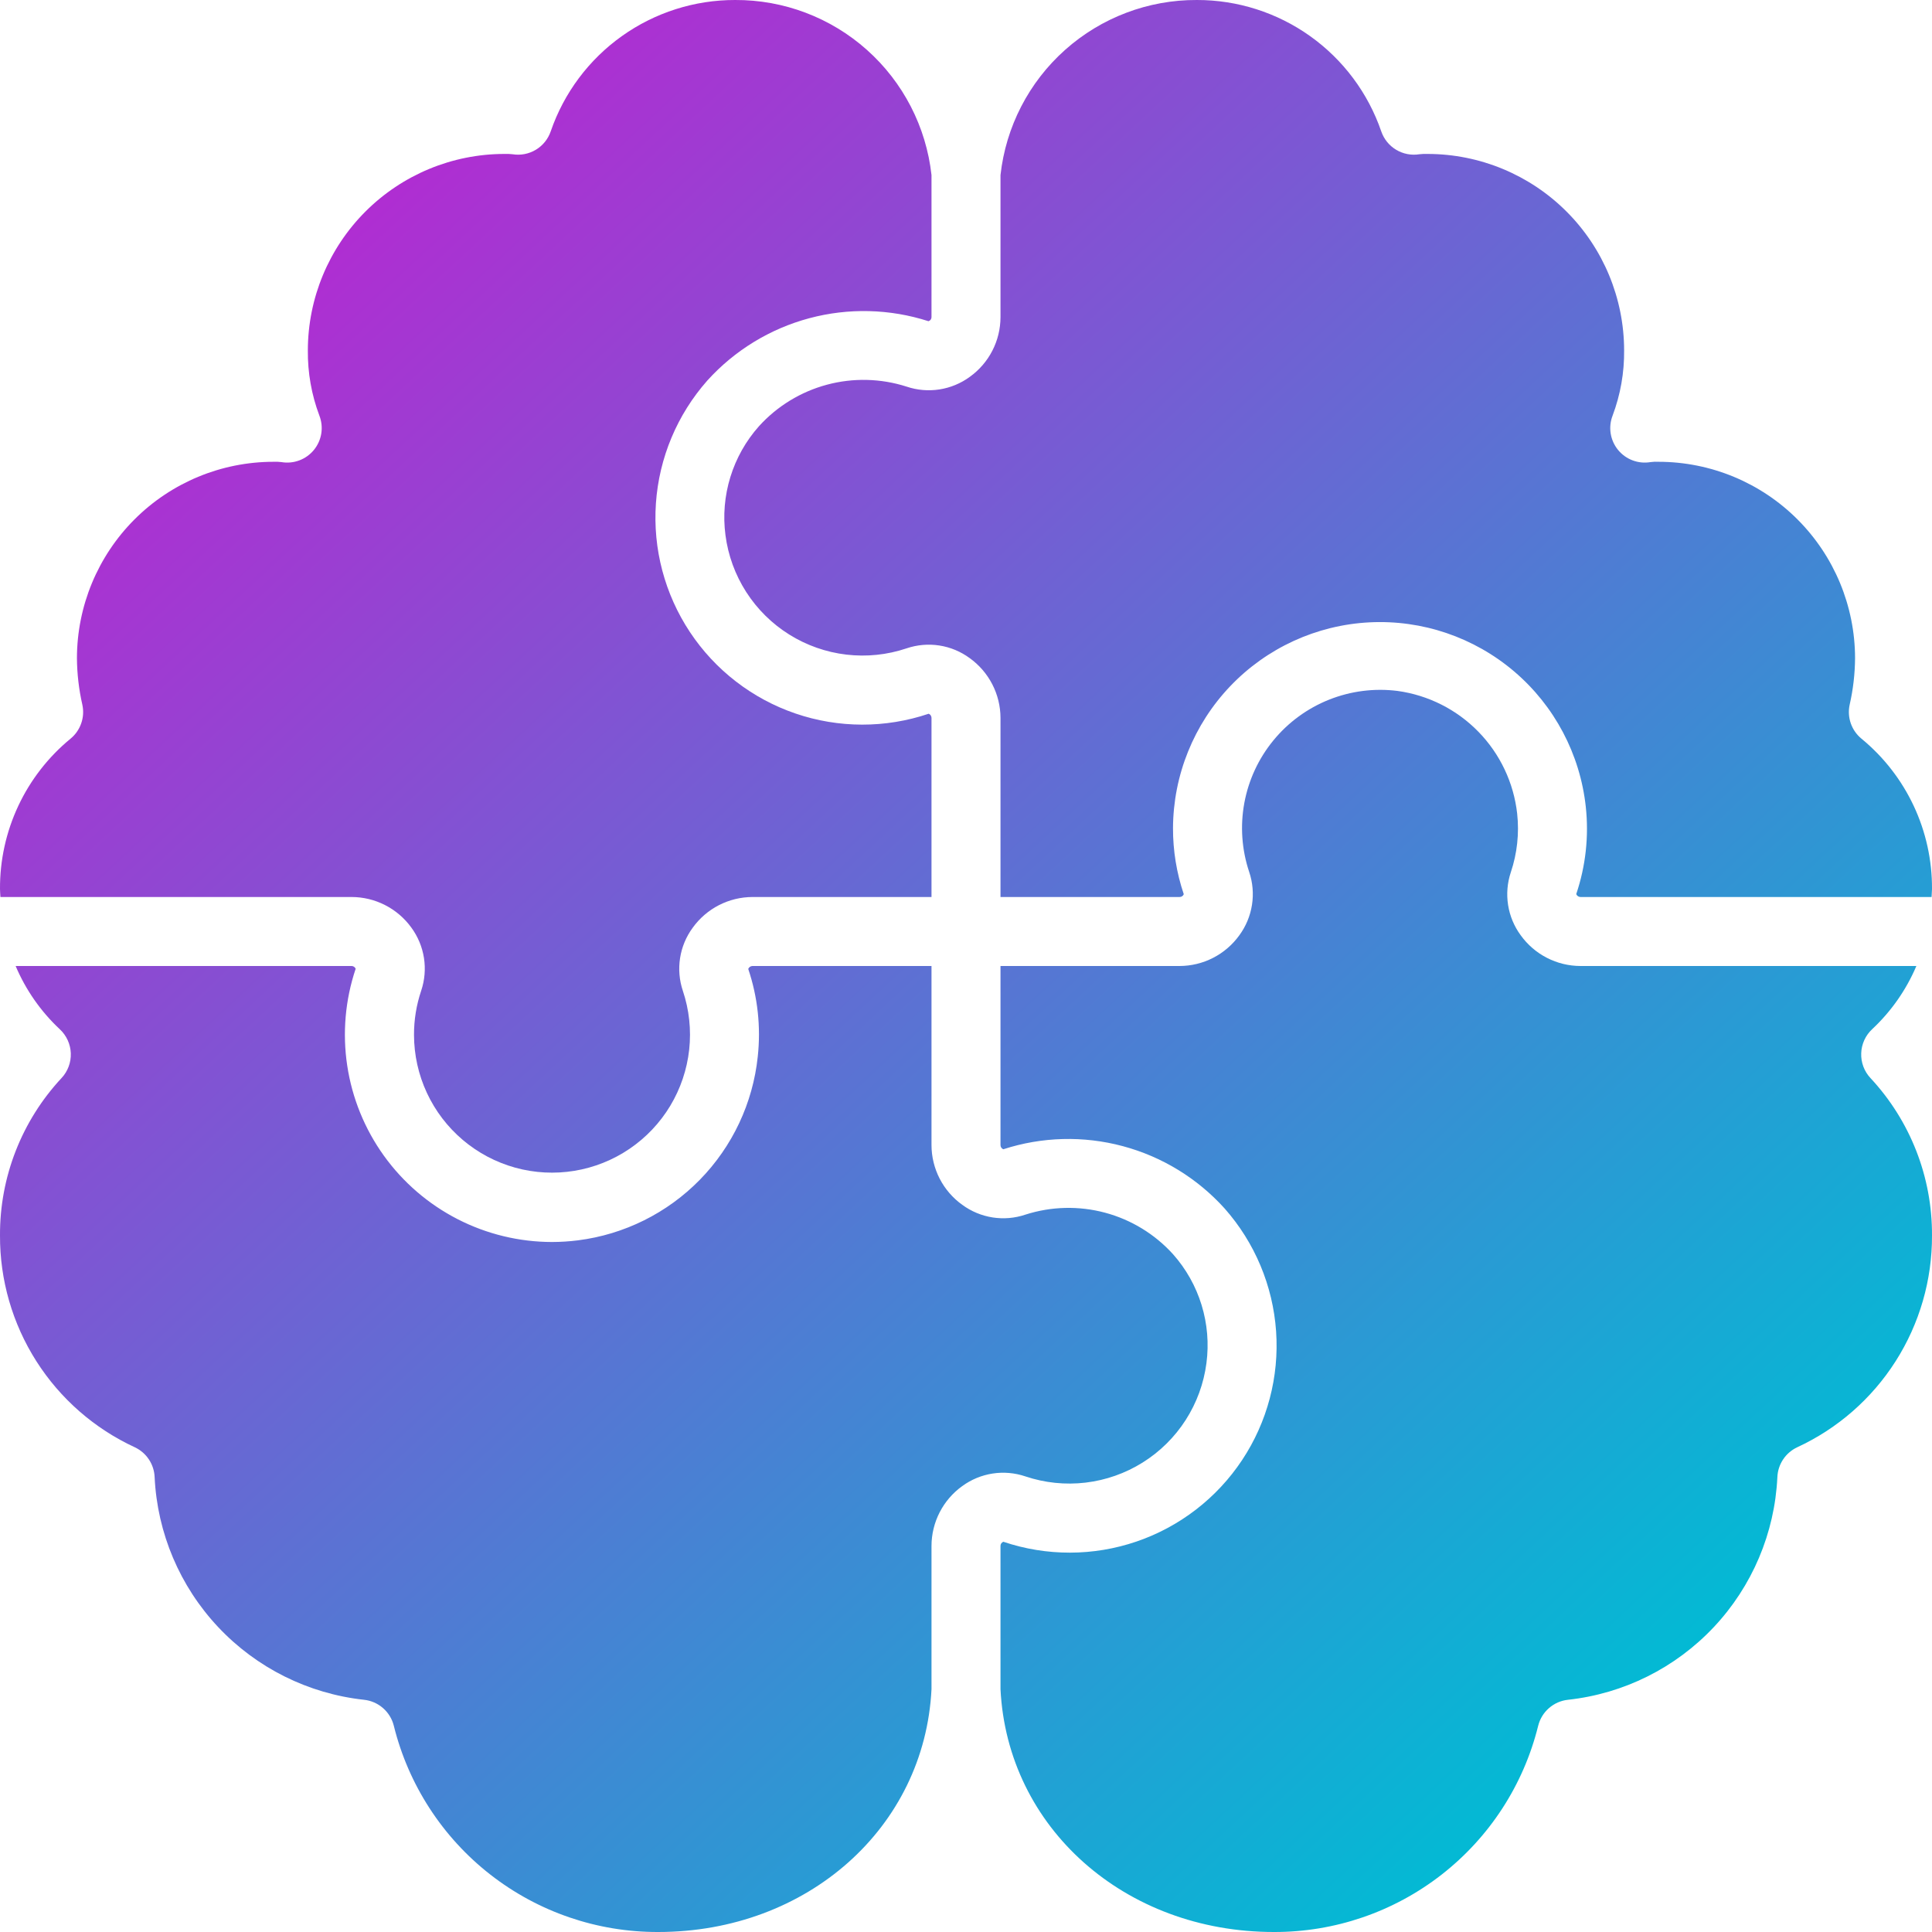
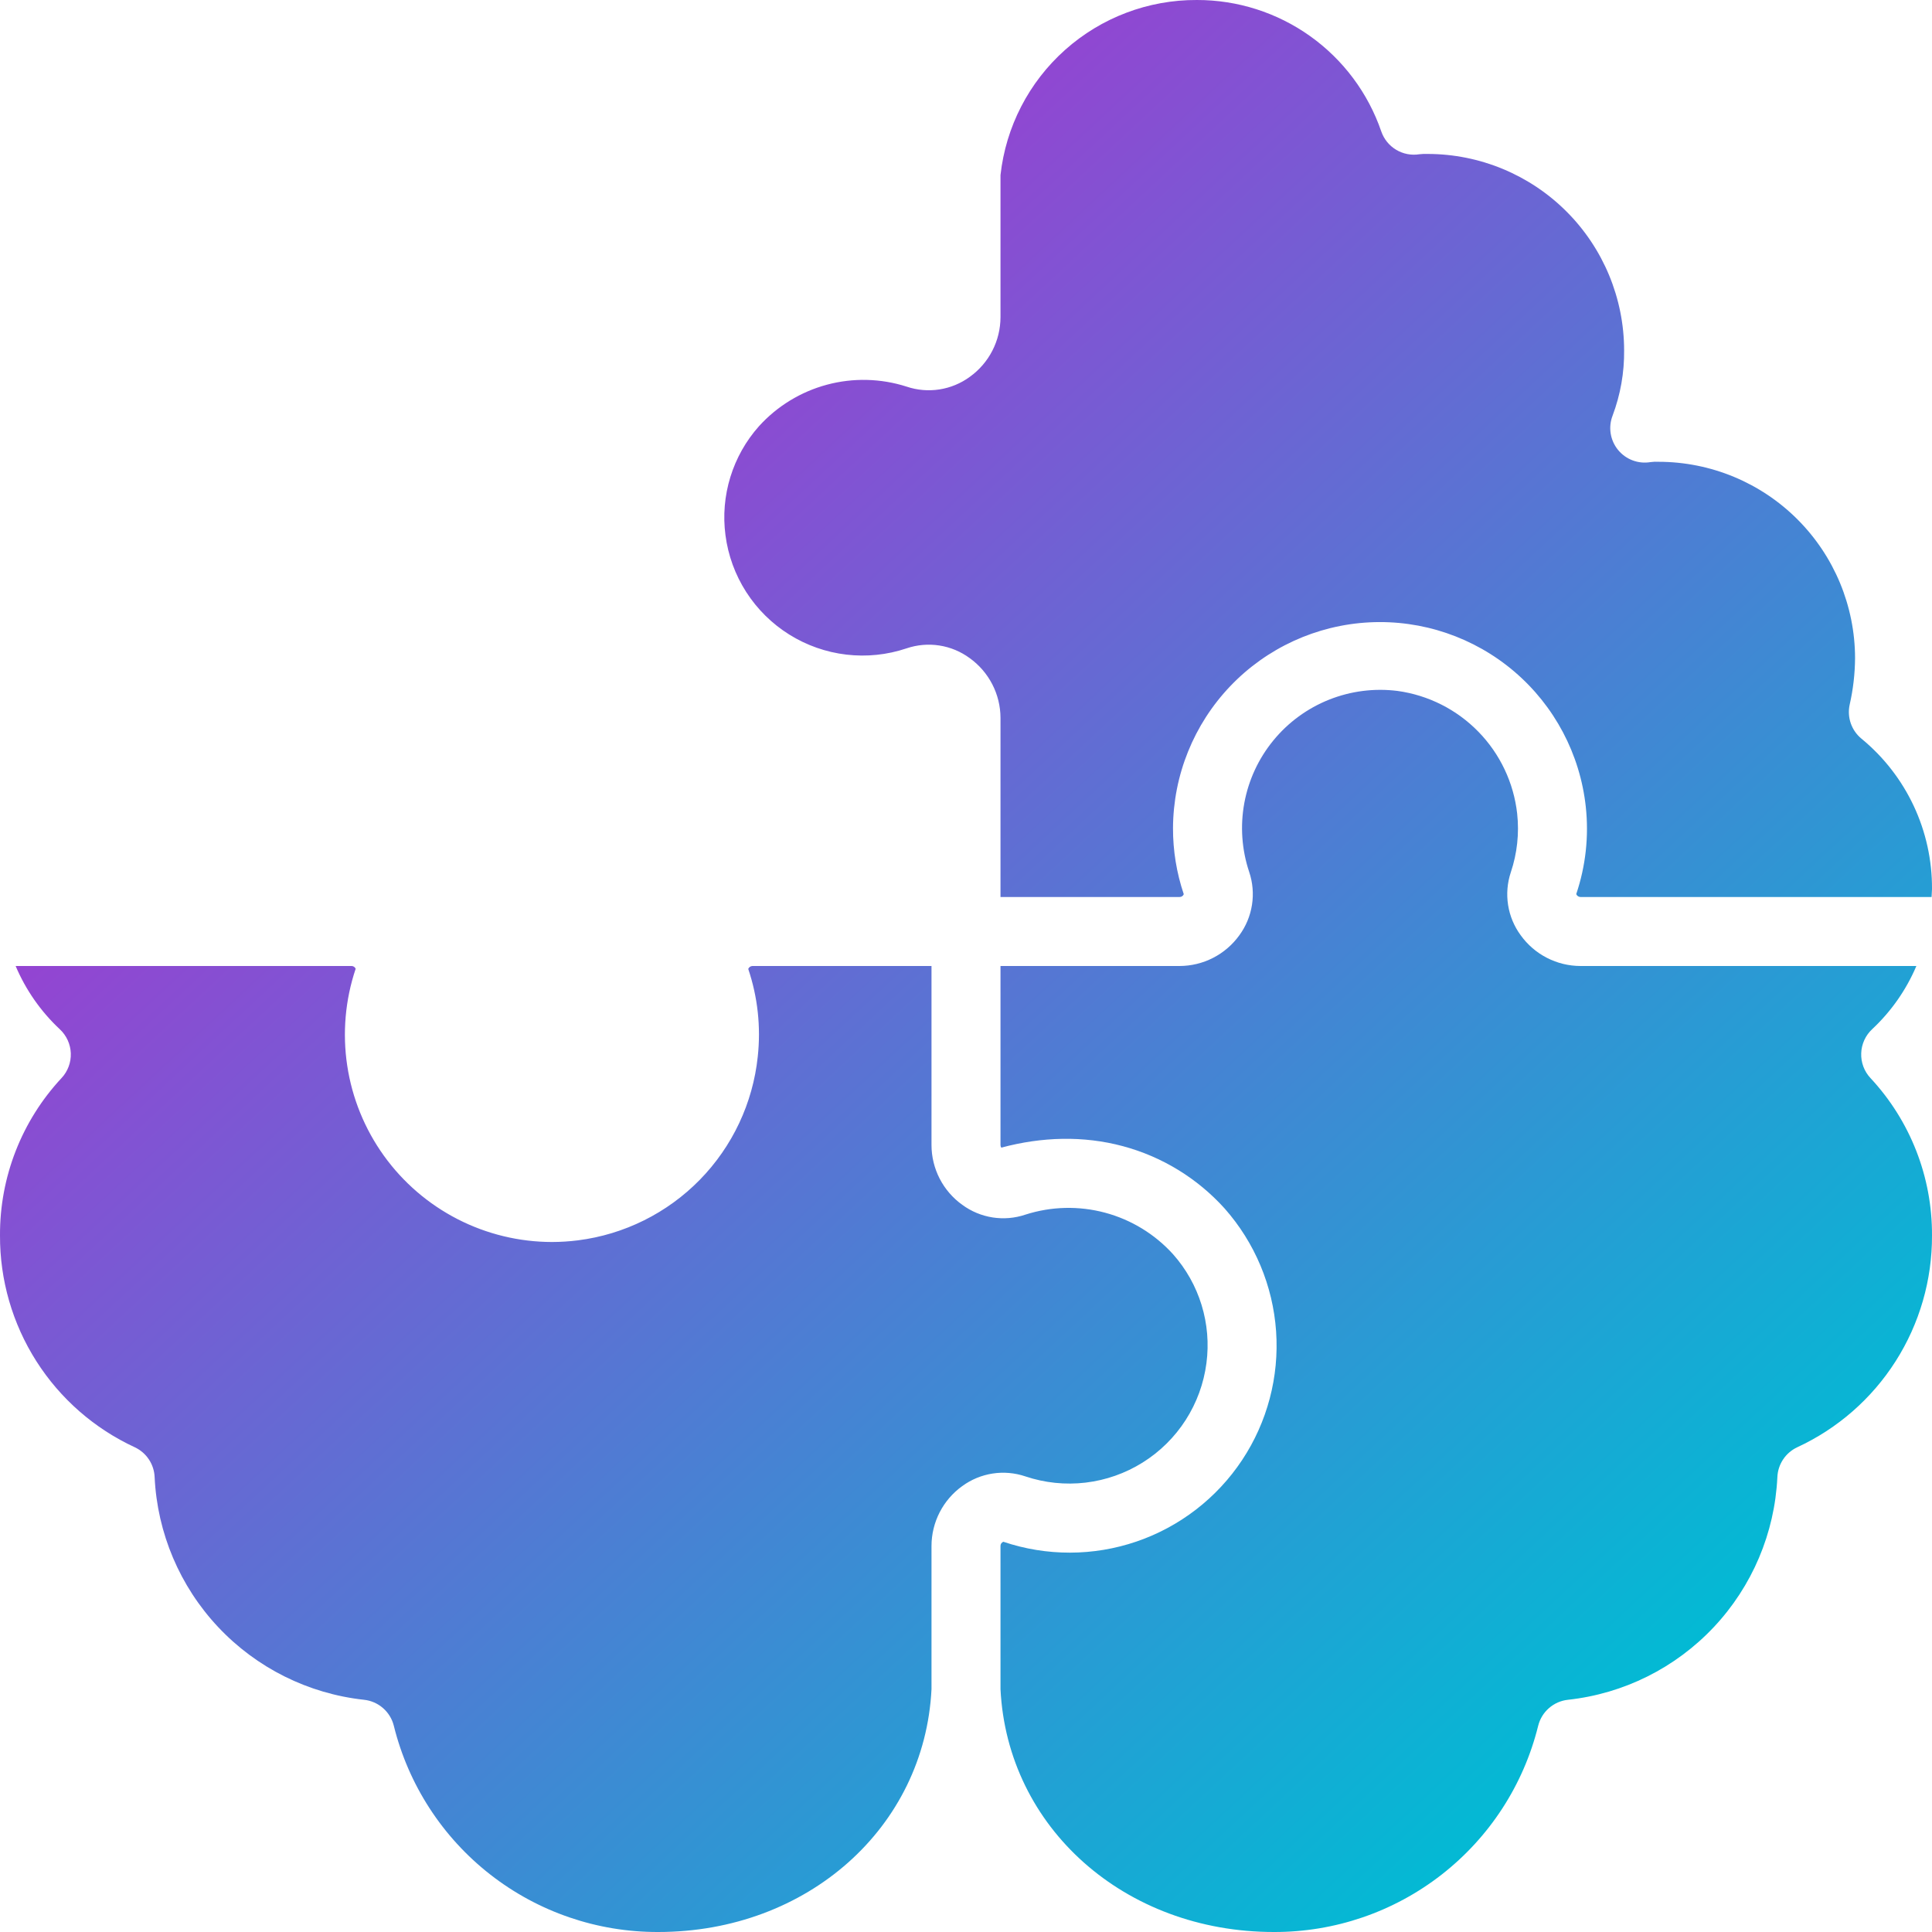
<svg xmlns="http://www.w3.org/2000/svg" width="187" height="187" viewBox="0 0 187 187" fill="none">
  <path d="M180.181 71.504C179.704 71.115 179.344 70.601 179.141 70.02C178.938 69.439 178.899 68.813 179.029 68.212C179.367 66.732 179.542 65.221 179.553 63.704C179.546 58.664 177.541 53.833 173.977 50.27C170.414 46.707 165.582 44.703 160.543 44.697C160.281 44.681 160.018 44.691 159.758 44.727C159.176 44.826 158.578 44.769 158.025 44.561C157.472 44.354 156.984 44.003 156.61 43.546C156.237 43.088 155.992 42.54 155.899 41.956C155.807 41.373 155.871 40.776 156.085 40.225C156.845 38.206 157.223 36.064 157.2 33.907C157.193 28.868 155.188 24.038 151.625 20.475C148.062 16.912 143.232 14.907 138.193 14.9C137.922 14.888 137.651 14.899 137.382 14.93C136.604 15.055 135.807 14.901 135.132 14.495C134.456 14.09 133.946 13.458 133.692 12.713C132.414 8.998 130.007 5.775 126.807 3.496C123.607 1.216 119.775 -0.006 115.847 0C111.145 -0.022 106.601 1.698 103.092 4.827C99.582 7.956 97.355 12.273 96.839 16.947V30.698C96.837 31.827 96.567 32.939 96.051 33.943C95.535 34.947 94.787 35.813 93.871 36.472C93.001 37.11 91.99 37.529 90.924 37.694C89.859 37.859 88.769 37.765 87.747 37.42C85.249 36.62 82.575 36.556 80.042 37.235C77.51 37.914 75.226 39.308 73.465 41.25C72.197 42.673 71.252 44.352 70.692 46.173C70.131 47.993 69.97 49.914 70.219 51.803C70.474 53.762 71.16 55.641 72.228 57.304C73.296 58.967 74.719 60.373 76.395 61.42C78.071 62.467 79.958 63.13 81.921 63.361C83.884 63.592 85.873 63.385 87.747 62.755C88.766 62.409 89.854 62.313 90.918 62.478C91.982 62.642 92.99 63.062 93.858 63.7C94.777 64.359 95.526 65.228 96.045 66.233C96.563 67.239 96.836 68.353 96.839 69.484V86.822H114.17C114.258 86.825 114.344 86.8 114.417 86.751C114.49 86.703 114.546 86.633 114.578 86.551C113.881 84.487 113.529 82.322 113.536 80.143C113.563 75.025 115.547 70.112 119.081 66.411C122.615 62.71 127.432 60.501 132.543 60.238C137.654 59.976 142.671 61.679 146.567 64.998C150.462 68.317 152.939 73.001 153.49 78.089C153.798 80.94 153.483 83.824 152.565 86.541C152.599 86.622 152.655 86.692 152.727 86.742C152.8 86.791 152.885 86.819 152.973 86.822H186.96C186.96 86.564 187 86.311 187 86.053C187.016 83.274 186.412 80.526 185.233 78.009C184.053 75.492 182.328 73.27 180.181 71.504Z" fill="url(#paint0_linear_355_3917)" />
-   <path d="M0.04 86.822H34.028C35.158 86.823 36.271 87.092 37.277 87.607C38.283 88.121 39.153 88.868 39.815 89.783C40.451 90.651 40.87 91.659 41.036 92.723C41.201 93.786 41.109 94.874 40.766 95.894C40.301 97.275 40.066 98.722 40.072 100.179C40.077 102.113 40.502 104.024 41.318 105.779C42.134 107.533 43.321 109.089 44.798 110.339C46.274 111.59 48.005 112.504 49.87 113.02C51.735 113.535 53.69 113.639 55.599 113.325C57.508 113.011 59.326 112.285 60.927 111.199C62.529 110.113 63.875 108.692 64.873 107.034C65.87 105.376 66.496 103.522 66.707 101.598C66.917 99.675 66.707 97.729 66.091 95.894C65.75 94.875 65.659 93.789 65.826 92.727C65.993 91.665 66.412 90.659 67.05 89.793C67.71 88.876 68.578 88.129 69.582 87.612C70.587 87.096 71.7 86.825 72.83 86.822H90.161V69.484C90.16 69.398 90.134 69.314 90.086 69.243C90.038 69.172 89.97 69.116 89.89 69.083C85.707 70.497 81.173 70.49 76.994 69.061C72.815 67.633 69.225 64.864 66.782 61.184C64.34 57.505 63.181 53.122 63.487 48.716C63.792 44.311 65.545 40.129 68.472 36.822C71.109 33.91 74.53 31.82 78.325 30.803C82.12 29.786 86.127 29.886 89.867 31.089C89.952 31.065 90.027 31.014 90.08 30.943C90.133 30.872 90.161 30.787 90.161 30.698V16.947C89.645 12.273 87.418 7.956 83.909 4.827C80.399 1.698 75.856 -0.022 71.154 0C67.225 -0.007 63.392 1.215 60.191 3.495C56.991 5.774 54.583 8.997 53.305 12.713C53.05 13.458 52.541 14.09 51.865 14.495C51.19 14.901 50.393 15.055 49.615 14.93C49.346 14.899 49.075 14.888 48.804 14.9C43.765 14.907 38.935 16.912 35.372 20.475C31.809 24.038 29.804 28.868 29.797 33.907C29.774 36.064 30.152 38.206 30.912 40.225C31.126 40.776 31.19 41.373 31.098 41.956C31.005 42.54 30.76 43.088 30.387 43.546C30.013 44.003 29.525 44.354 28.972 44.561C28.419 44.769 27.821 44.826 27.239 44.727C26.979 44.694 26.716 44.684 26.454 44.697C21.415 44.703 16.585 46.708 13.022 50.271C9.459 53.834 7.454 58.665 7.447 63.704C7.458 65.221 7.634 66.732 7.971 68.212C8.101 68.813 8.063 69.439 7.859 70.02C7.656 70.601 7.296 71.115 6.819 71.504C4.673 73.27 2.947 75.492 1.767 78.009C0.588 80.526 -0.016 83.274 0 86.053C0 86.311 0.03 86.564 0.04 86.822Z" fill="url(#paint1_linear_355_3917)" />
  <path d="M13.054 140.086C13.606 140.347 14.077 140.754 14.414 141.263C14.752 141.772 14.943 142.364 14.967 142.975C15.223 148.392 17.405 153.539 21.12 157.49C24.835 161.441 29.839 163.935 35.23 164.523C35.911 164.595 36.553 164.875 37.07 165.325C37.587 165.775 37.953 166.373 38.118 167.038C39.531 172.75 42.82 177.823 47.459 181.443C52.099 185.062 57.819 187.019 63.704 187C78.139 187 89.493 176.902 90.161 163.498V149.627C90.163 148.496 90.434 147.383 90.951 146.377C91.468 145.372 92.215 144.503 93.133 143.843C94.002 143.207 95.011 142.789 96.075 142.625C97.139 142.461 98.227 142.556 99.247 142.901C101.121 143.53 103.11 143.736 105.073 143.504C107.035 143.272 108.922 142.608 110.598 141.56C112.273 140.513 113.696 139.107 114.763 137.444C115.831 135.78 116.517 133.902 116.772 131.942C117.021 130.054 116.861 128.135 116.303 126.315C115.745 124.495 114.801 122.816 113.536 121.393C111.775 119.451 109.492 118.057 106.96 117.378C104.428 116.699 101.754 116.763 99.257 117.563C98.236 117.909 97.147 118.003 96.082 117.838C95.017 117.673 94.008 117.253 93.139 116.615C92.221 115.957 91.472 115.091 90.954 114.087C90.436 113.083 90.164 111.97 90.161 110.841V93.5H72.83C72.742 93.502 72.656 93.53 72.584 93.581C72.511 93.631 72.455 93.702 72.423 93.784C73.343 96.513 73.657 99.409 73.344 102.272C72.872 106.764 70.896 110.965 67.737 114.192C64.578 117.42 60.42 119.486 55.94 120.054C55.107 120.159 54.268 120.213 53.429 120.214C50.248 120.211 47.113 119.452 44.283 117.999C41.454 116.546 39.01 114.441 37.154 111.858C35.298 109.274 34.082 106.287 33.608 103.141C33.133 99.996 33.413 96.783 34.425 93.767C34.393 93.688 34.338 93.62 34.267 93.573C34.196 93.525 34.113 93.5 34.028 93.5H1.513C2.494 95.817 3.95 97.902 5.787 99.621C6.109 99.92 6.369 100.28 6.552 100.679C6.735 101.079 6.837 101.511 6.853 101.95C6.868 102.39 6.797 102.828 6.643 103.239C6.488 103.651 6.255 104.028 5.954 104.349C2.104 108.481 -0.026 113.926 0 119.573C-0.019 123.884 1.201 128.109 3.515 131.746C5.83 135.383 9.14 138.278 13.054 140.086Z" fill="url(#paint2_linear_355_3917)" />
-   <path d="M180.148 101.948C180.162 101.508 180.264 101.074 180.447 100.673C180.629 100.272 180.89 99.911 181.213 99.611C183.049 97.895 184.505 95.813 185.487 93.5H152.973C151.843 93.497 150.73 93.226 149.725 92.709C148.72 92.193 147.852 91.445 147.192 90.528C146.555 89.662 146.135 88.656 145.969 87.595C145.802 86.533 145.893 85.447 146.234 84.427C146.847 82.602 147.057 80.665 146.848 78.75C146.514 75.765 145.194 72.976 143.096 70.826C140.999 68.675 138.244 67.285 135.268 66.876C133.023 66.593 130.742 66.884 128.64 67.722C126.538 68.56 124.683 69.918 123.249 71.668C121.814 73.418 120.847 75.504 120.438 77.729C120.029 79.955 120.191 82.248 120.909 84.394C121.254 85.416 121.347 86.507 121.182 87.573C121.017 88.64 120.598 89.651 119.961 90.521C119.3 91.441 118.431 92.19 117.424 92.708C116.418 93.226 115.302 93.497 114.17 93.5H96.839V110.841C96.841 110.927 96.867 111.01 96.916 111.081C96.965 111.152 97.033 111.207 97.113 111.238C100.855 110.023 104.868 109.917 108.668 110.934C112.468 111.95 115.893 114.045 118.528 116.965C121.455 120.271 123.208 124.452 123.515 128.858C123.821 133.263 122.663 137.646 120.221 141.326C117.779 145.005 114.19 147.775 110.012 149.204C105.834 150.633 101.3 150.642 97.117 149.229C97.035 149.259 96.965 149.313 96.915 149.384C96.865 149.455 96.839 149.54 96.839 149.627V163.498C97.507 176.902 108.861 187 123.297 187C129.181 187.019 134.901 185.062 139.541 181.442C144.18 177.823 147.47 172.75 148.882 167.038C149.047 166.373 149.413 165.775 149.93 165.325C150.447 164.875 151.089 164.595 151.771 164.523C157.162 163.935 162.165 161.441 165.88 157.49C169.595 153.539 171.777 148.392 172.033 142.975C172.058 142.364 172.249 141.772 172.586 141.263C172.923 140.754 173.394 140.347 173.947 140.086C177.86 138.278 181.171 135.383 183.485 131.746C185.799 128.109 187.019 123.884 187 119.573C187.026 113.926 184.897 108.481 181.046 104.349C180.746 104.028 180.512 103.651 180.357 103.239C180.203 102.826 180.132 102.388 180.148 101.948Z" fill="url(#paint3_linear_355_3917)" />
+   <path d="M180.148 101.948C180.162 101.508 180.264 101.074 180.447 100.673C180.629 100.272 180.89 99.911 181.213 99.611C183.049 97.895 184.505 95.813 185.487 93.5H152.973C151.843 93.497 150.73 93.226 149.725 92.709C148.72 92.193 147.852 91.445 147.192 90.528C146.555 89.662 146.135 88.656 145.969 87.595C145.802 86.533 145.893 85.447 146.234 84.427C146.847 82.602 147.057 80.665 146.848 78.75C146.514 75.765 145.194 72.976 143.096 70.826C140.999 68.675 138.244 67.285 135.268 66.876C133.023 66.593 130.742 66.884 128.64 67.722C126.538 68.56 124.683 69.918 123.249 71.668C121.814 73.418 120.847 75.504 120.438 77.729C120.029 79.955 120.191 82.248 120.909 84.394C121.254 85.416 121.347 86.507 121.182 87.573C121.017 88.64 120.598 89.651 119.961 90.521C119.3 91.441 118.431 92.19 117.424 92.708C116.418 93.226 115.302 93.497 114.17 93.5H96.839V110.841C96.841 110.927 96.867 111.01 96.916 111.081C100.855 110.023 104.868 109.917 108.668 110.934C112.468 111.95 115.893 114.045 118.528 116.965C121.455 120.271 123.208 124.452 123.515 128.858C123.821 133.263 122.663 137.646 120.221 141.326C117.779 145.005 114.19 147.775 110.012 149.204C105.834 150.633 101.3 150.642 97.117 149.229C97.035 149.259 96.965 149.313 96.915 149.384C96.865 149.455 96.839 149.54 96.839 149.627V163.498C97.507 176.902 108.861 187 123.297 187C129.181 187.019 134.901 185.062 139.541 181.442C144.18 177.823 147.47 172.75 148.882 167.038C149.047 166.373 149.413 165.775 149.93 165.325C150.447 164.875 151.089 164.595 151.771 164.523C157.162 163.935 162.165 161.441 165.88 157.49C169.595 153.539 171.777 148.392 172.033 142.975C172.058 142.364 172.249 141.772 172.586 141.263C172.923 140.754 173.394 140.347 173.947 140.086C177.86 138.278 181.171 135.383 183.485 131.746C185.799 128.109 187.019 123.884 187 119.573C187.026 113.926 184.897 108.481 181.046 104.349C180.746 104.028 180.512 103.651 180.357 103.239C180.203 102.826 180.132 102.388 180.148 101.948Z" fill="url(#paint3_linear_355_3917)" />
  <defs>
    <linearGradient id="paint0_linear_355_3917" x1="28.541" y1="26.029" x2="160.017" y2="167.307" gradientUnits="userSpaceOnUse">
      <stop stop-color="#B02DD2" />
      <stop offset="1" stop-color="#00BCD4" />
    </linearGradient>
    <linearGradient id="paint1_linear_355_3917" x1="28.541" y1="26.029" x2="160.017" y2="167.307" gradientUnits="userSpaceOnUse">
      <stop stop-color="#B02DD2" />
      <stop offset="1" stop-color="#00BCD4" />
    </linearGradient>
    <linearGradient id="paint2_linear_355_3917" x1="28.541" y1="26.029" x2="160.017" y2="167.307" gradientUnits="userSpaceOnUse">
      <stop stop-color="#B02DD2" />
      <stop offset="1" stop-color="#00BCD4" />
    </linearGradient>
    <linearGradient id="paint3_linear_355_3917" x1="28.541" y1="26.029" x2="160.017" y2="167.307" gradientUnits="userSpaceOnUse">
      <stop stop-color="#B02DD2" />
      <stop offset="1" stop-color="#00BCD4" />
    </linearGradient>
  </defs>
</svg>